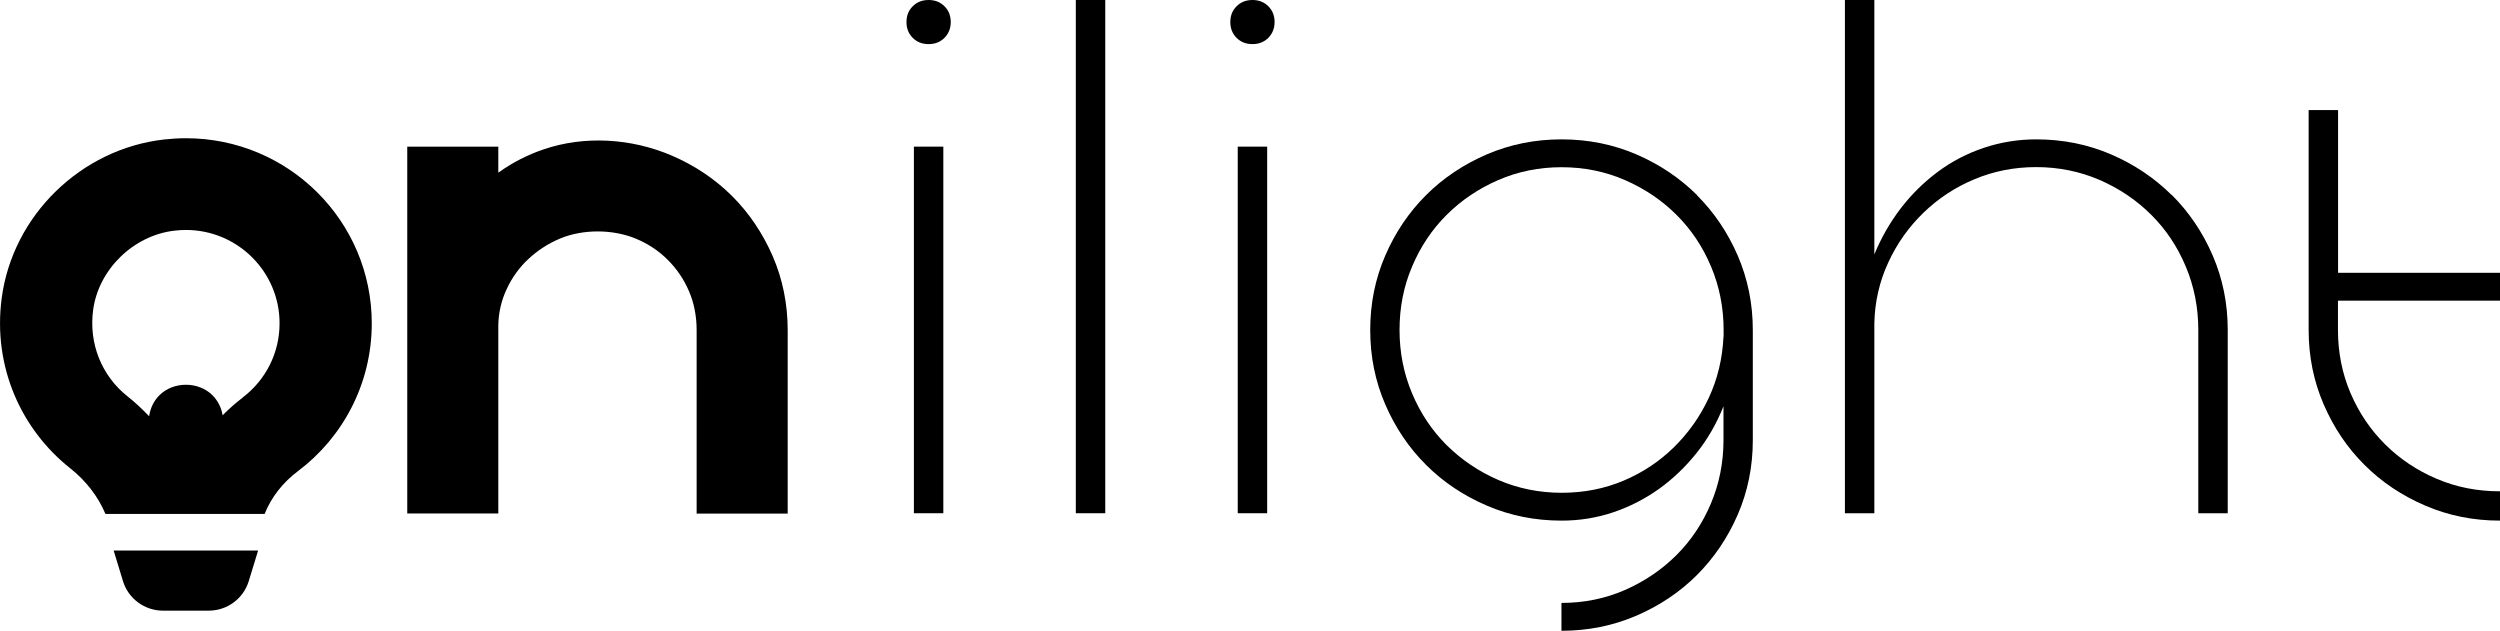
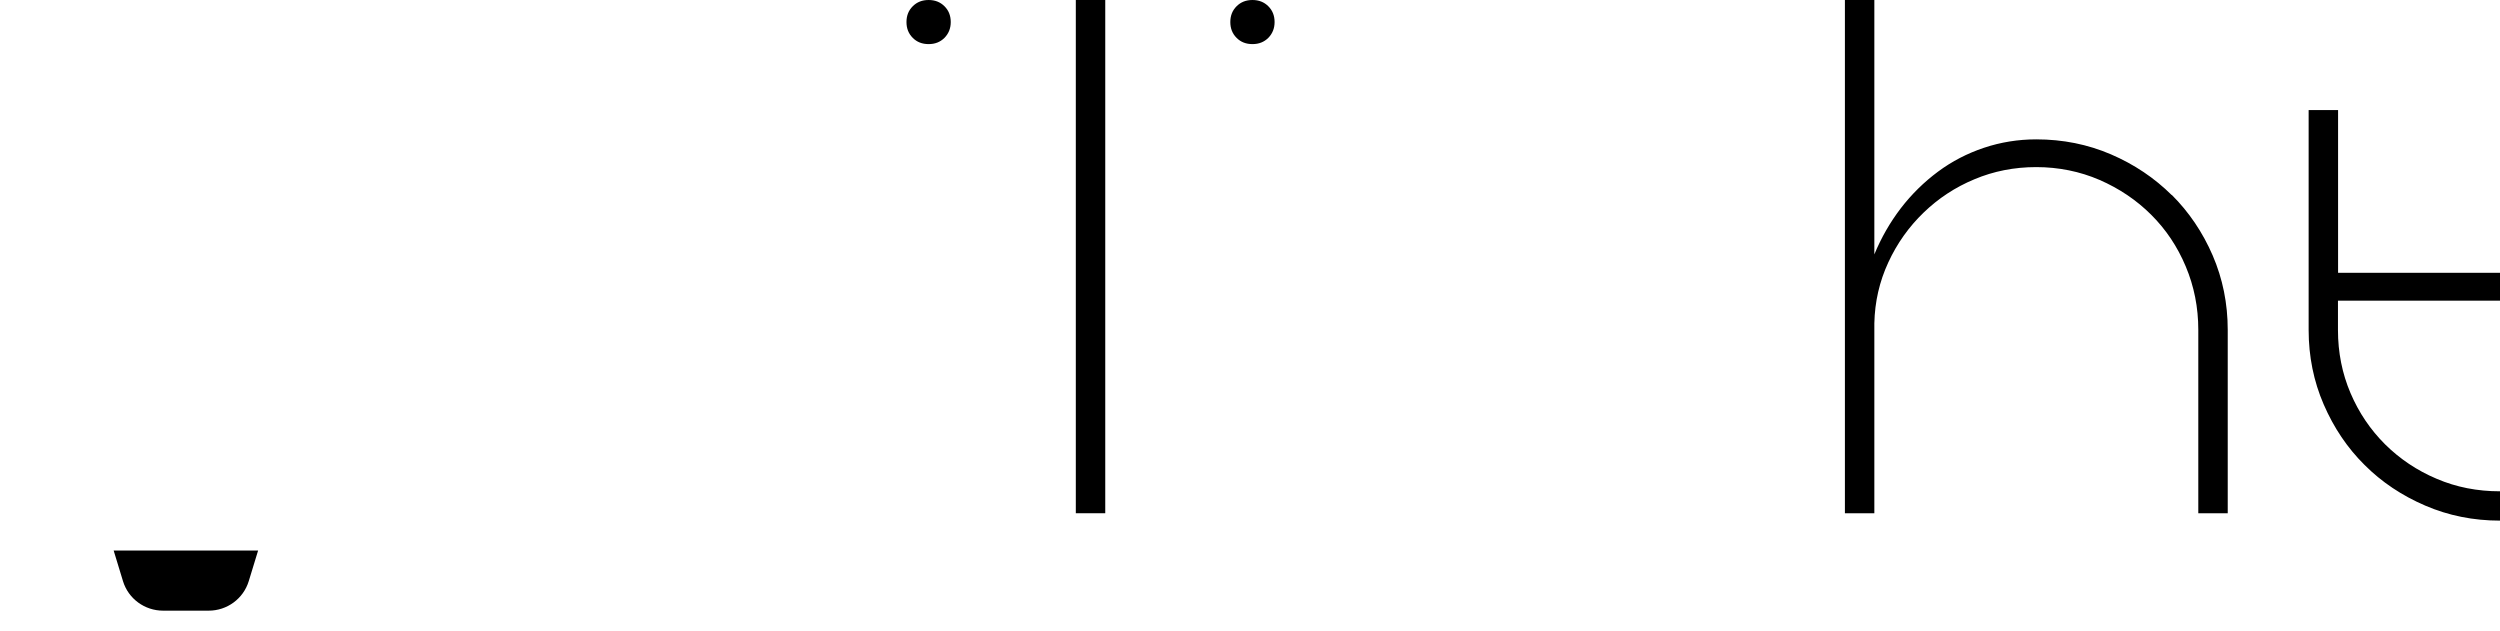
<svg xmlns="http://www.w3.org/2000/svg" width="1126" height="284" viewBox="0 0 1126 284" fill="none">
  <path d="M418.248 0C415.37 0 413.006 0.922 411.104 2.816C409.202 4.71 408.277 7.065 408.277 9.933C408.277 12.8 409.202 15.155 411.104 17.049C412.954 18.944 415.37 19.865 418.248 19.865C421.126 19.865 423.49 18.944 425.392 17.049C427.242 15.155 428.218 12.8 428.218 9.933C428.218 7.065 427.293 4.71 425.392 2.816C423.49 0.922 421.126 0 418.248 0Z" fill="black" />
-   <path d="M424.877 66.046H411.618V231.163H424.877V66.046Z" fill="black" />
  <path d="M497.806 0H484.546V231.163H497.806V0Z" fill="black" />
  <path d="M564.105 0C561.227 0 558.863 0.922 556.961 2.816C555.06 4.71 554.135 7.065 554.135 9.933C554.135 12.8 555.06 15.155 556.961 17.049C558.812 18.944 561.227 19.865 564.105 19.865C566.983 19.865 569.348 18.944 571.249 17.049C573.099 15.155 574.076 12.8 574.076 9.933C574.076 7.065 573.151 4.71 571.249 2.816C569.348 0.922 566.983 0 564.105 0Z" fill="black" />
-   <path d="M570.735 66.046H557.475V231.163H570.735V66.046Z" fill="black" />
-   <path d="M764.338 87.857C756.577 80.177 747.48 74.034 736.996 69.528C726.511 65.022 715.307 62.77 703.332 62.77C691.358 62.77 680.154 65.022 669.669 69.528C659.185 74.034 650.036 80.177 642.327 87.857C634.567 95.588 628.451 104.65 623.928 115.095C619.405 125.54 617.144 136.701 617.144 148.63C617.144 160.56 619.405 171.721 623.928 182.165C628.451 192.61 634.567 201.723 642.327 209.403C650.036 217.134 659.185 223.227 669.669 227.732C680.154 232.238 691.358 234.491 703.332 234.491C711.504 234.491 719.316 233.211 726.717 230.702C734.118 228.193 740.953 224.661 747.275 220.155C753.545 215.65 759.198 210.222 764.183 203.976C769.169 197.73 773.177 190.716 776.261 182.985V198.191C776.261 208.328 774.36 217.851 770.608 226.76C766.856 235.668 761.665 243.451 755.035 250.055C748.405 256.66 740.645 261.882 731.805 265.773C722.965 269.613 713.457 271.559 703.281 271.559V284.102C715.205 284.102 726.409 281.85 736.944 277.344C747.429 272.839 756.577 266.695 764.286 259.015C771.995 251.284 778.163 242.222 782.685 231.777C787.208 221.333 789.469 210.12 789.469 198.242V148.681C789.469 136.803 787.208 125.642 782.685 115.146C778.163 104.702 771.995 95.588 764.286 87.908L764.338 87.857ZM776.261 151.6C775.799 161.532 773.589 170.697 769.631 179.196C765.674 187.695 760.38 195.119 753.905 201.467C747.377 207.867 739.822 212.885 731.188 216.52C722.554 220.155 713.303 221.947 703.332 221.947C693.362 221.947 683.648 220.001 674.809 216.162C665.969 212.322 658.26 207.099 651.578 200.495C644.948 193.89 639.758 186.108 636.006 177.199C632.254 168.291 630.352 158.768 630.352 148.63C630.352 138.493 632.203 128.97 636.006 120.061C639.758 111.153 644.948 103.37 651.578 96.766C658.208 90.161 665.969 84.939 674.809 81.099C683.648 77.259 693.156 75.314 703.332 75.314C713.509 75.314 723.016 77.259 731.856 81.099C740.696 84.939 748.457 90.161 755.087 96.766C761.716 103.37 766.907 111.101 770.659 120.061C774.411 128.97 776.313 138.493 776.313 148.63V151.6H776.261Z" fill="black" />
  <path d="M978.138 87.857C970.378 80.177 961.281 74.034 950.797 69.528C940.312 65.022 929.108 62.77 917.133 62.77C908.962 62.77 901.098 64.05 893.595 66.558C886.091 69.067 879.153 72.651 872.883 77.31C866.613 81.969 861.011 87.448 856.128 93.796C851.246 100.196 847.288 107.108 844.205 114.583V0H830.945V231.163H844.205V145.609C844.41 135.933 846.517 126.768 850.475 118.218C854.432 109.617 859.777 102.142 866.407 95.742C873.037 89.342 880.643 84.325 889.278 80.741C897.912 77.106 907.163 75.262 917.133 75.262C927.104 75.262 936.817 77.208 945.657 81.048C954.497 84.888 962.258 90.11 968.887 96.715C975.517 103.319 980.708 111.05 984.46 120.01C988.212 128.919 990.113 138.442 990.113 148.579V231.163H1003.37V148.579C1003.37 136.701 1001.11 125.54 996.589 115.044C992.066 104.599 985.899 95.486 978.19 87.806L978.138 87.857Z" fill="black" />
  <path d="M1126 135.421V122.877H1053.07V49.56H1039.81V148.63C1039.81 160.508 1042.07 171.721 1046.6 182.165C1051.12 192.61 1057.23 201.723 1064.99 209.403C1072.7 217.134 1081.85 223.227 1092.34 227.732C1102.82 232.238 1114.02 234.491 1126 234.491V221.281C1115.82 221.281 1106.32 219.438 1097.48 215.649C1088.64 211.912 1080.93 206.741 1074.25 200.136C1067.62 193.532 1062.43 185.852 1058.67 177.046C1054.92 168.239 1053.02 158.768 1053.02 148.63V135.421H1125.95H1126Z" fill="black" />
-   <path d="M329.695 88.267C322.037 80.638 312.941 74.546 302.61 70.091C284.108 62.155 263.139 61.08 244.997 67.224C237.648 69.682 230.71 73.266 224.439 77.771V66.046H183.427V231.265H224.439V146.531C224.542 140.746 225.827 135.267 228.191 130.25C230.607 125.028 233.896 120.471 237.956 116.682C242.068 112.842 246.847 109.719 252.192 107.466C262.574 103.114 276.091 103.166 286.575 107.569C292.023 109.873 296.803 113.047 300.812 117.092C304.82 121.085 308.058 125.847 310.371 131.274C312.632 136.599 313.763 142.435 313.763 148.681V231.316H354.776V148.681C354.776 136.957 352.514 125.693 347.992 115.3C343.52 105.06 337.404 95.947 329.747 88.318L329.695 88.267Z" fill="black" />
-   <path d="M55.403 261.78C57.819 269.664 65.168 275.04 73.443 275.04H94.001C102.275 275.04 109.624 269.664 112.04 261.729L116.254 247.956H51.189C51.189 247.956 53.296 254.97 55.403 261.78Z" fill="black" />
-   <path d="M83.722 62.258C80.484 62.258 77.246 62.463 73.905 62.821C36.439 67.07 5.705 97.022 0.771 134.243C-3.341 165.27 9.662 193.532 31.659 210.939C38.649 216.469 44.148 223.534 47.488 231.47H119.184C122.216 223.893 127.458 217.237 134.242 212.168C154.44 196.962 167.443 172.796 167.443 145.661C167.443 99.582 129.976 62.258 83.722 62.258ZM109.162 179.196C105.975 181.602 103.046 184.265 100.27 187.029C99.705 183.599 98.163 180.527 95.696 178.018C89.375 171.721 78.12 171.721 71.798 178.018C69.228 180.578 67.686 183.855 67.172 187.49C64.14 184.316 60.954 181.295 57.51 178.582C45.741 169.263 39.933 154.723 41.938 139.67C44.353 121.341 60.132 105.982 78.633 103.882C80.329 103.678 82.077 103.575 83.722 103.575C107.003 103.575 125.916 122.416 125.916 145.61C125.916 158.87 119.8 171.107 109.162 179.145V179.196Z" fill="black" />
+   <path d="M55.403 261.78C57.819 269.664 65.168 275.04 73.443 275.04H94.001C102.275 275.04 109.624 269.664 112.04 261.729L116.254 247.956H51.189C51.189 247.956 53.296 254.97 55.403 261.78" fill="black" />
</svg>